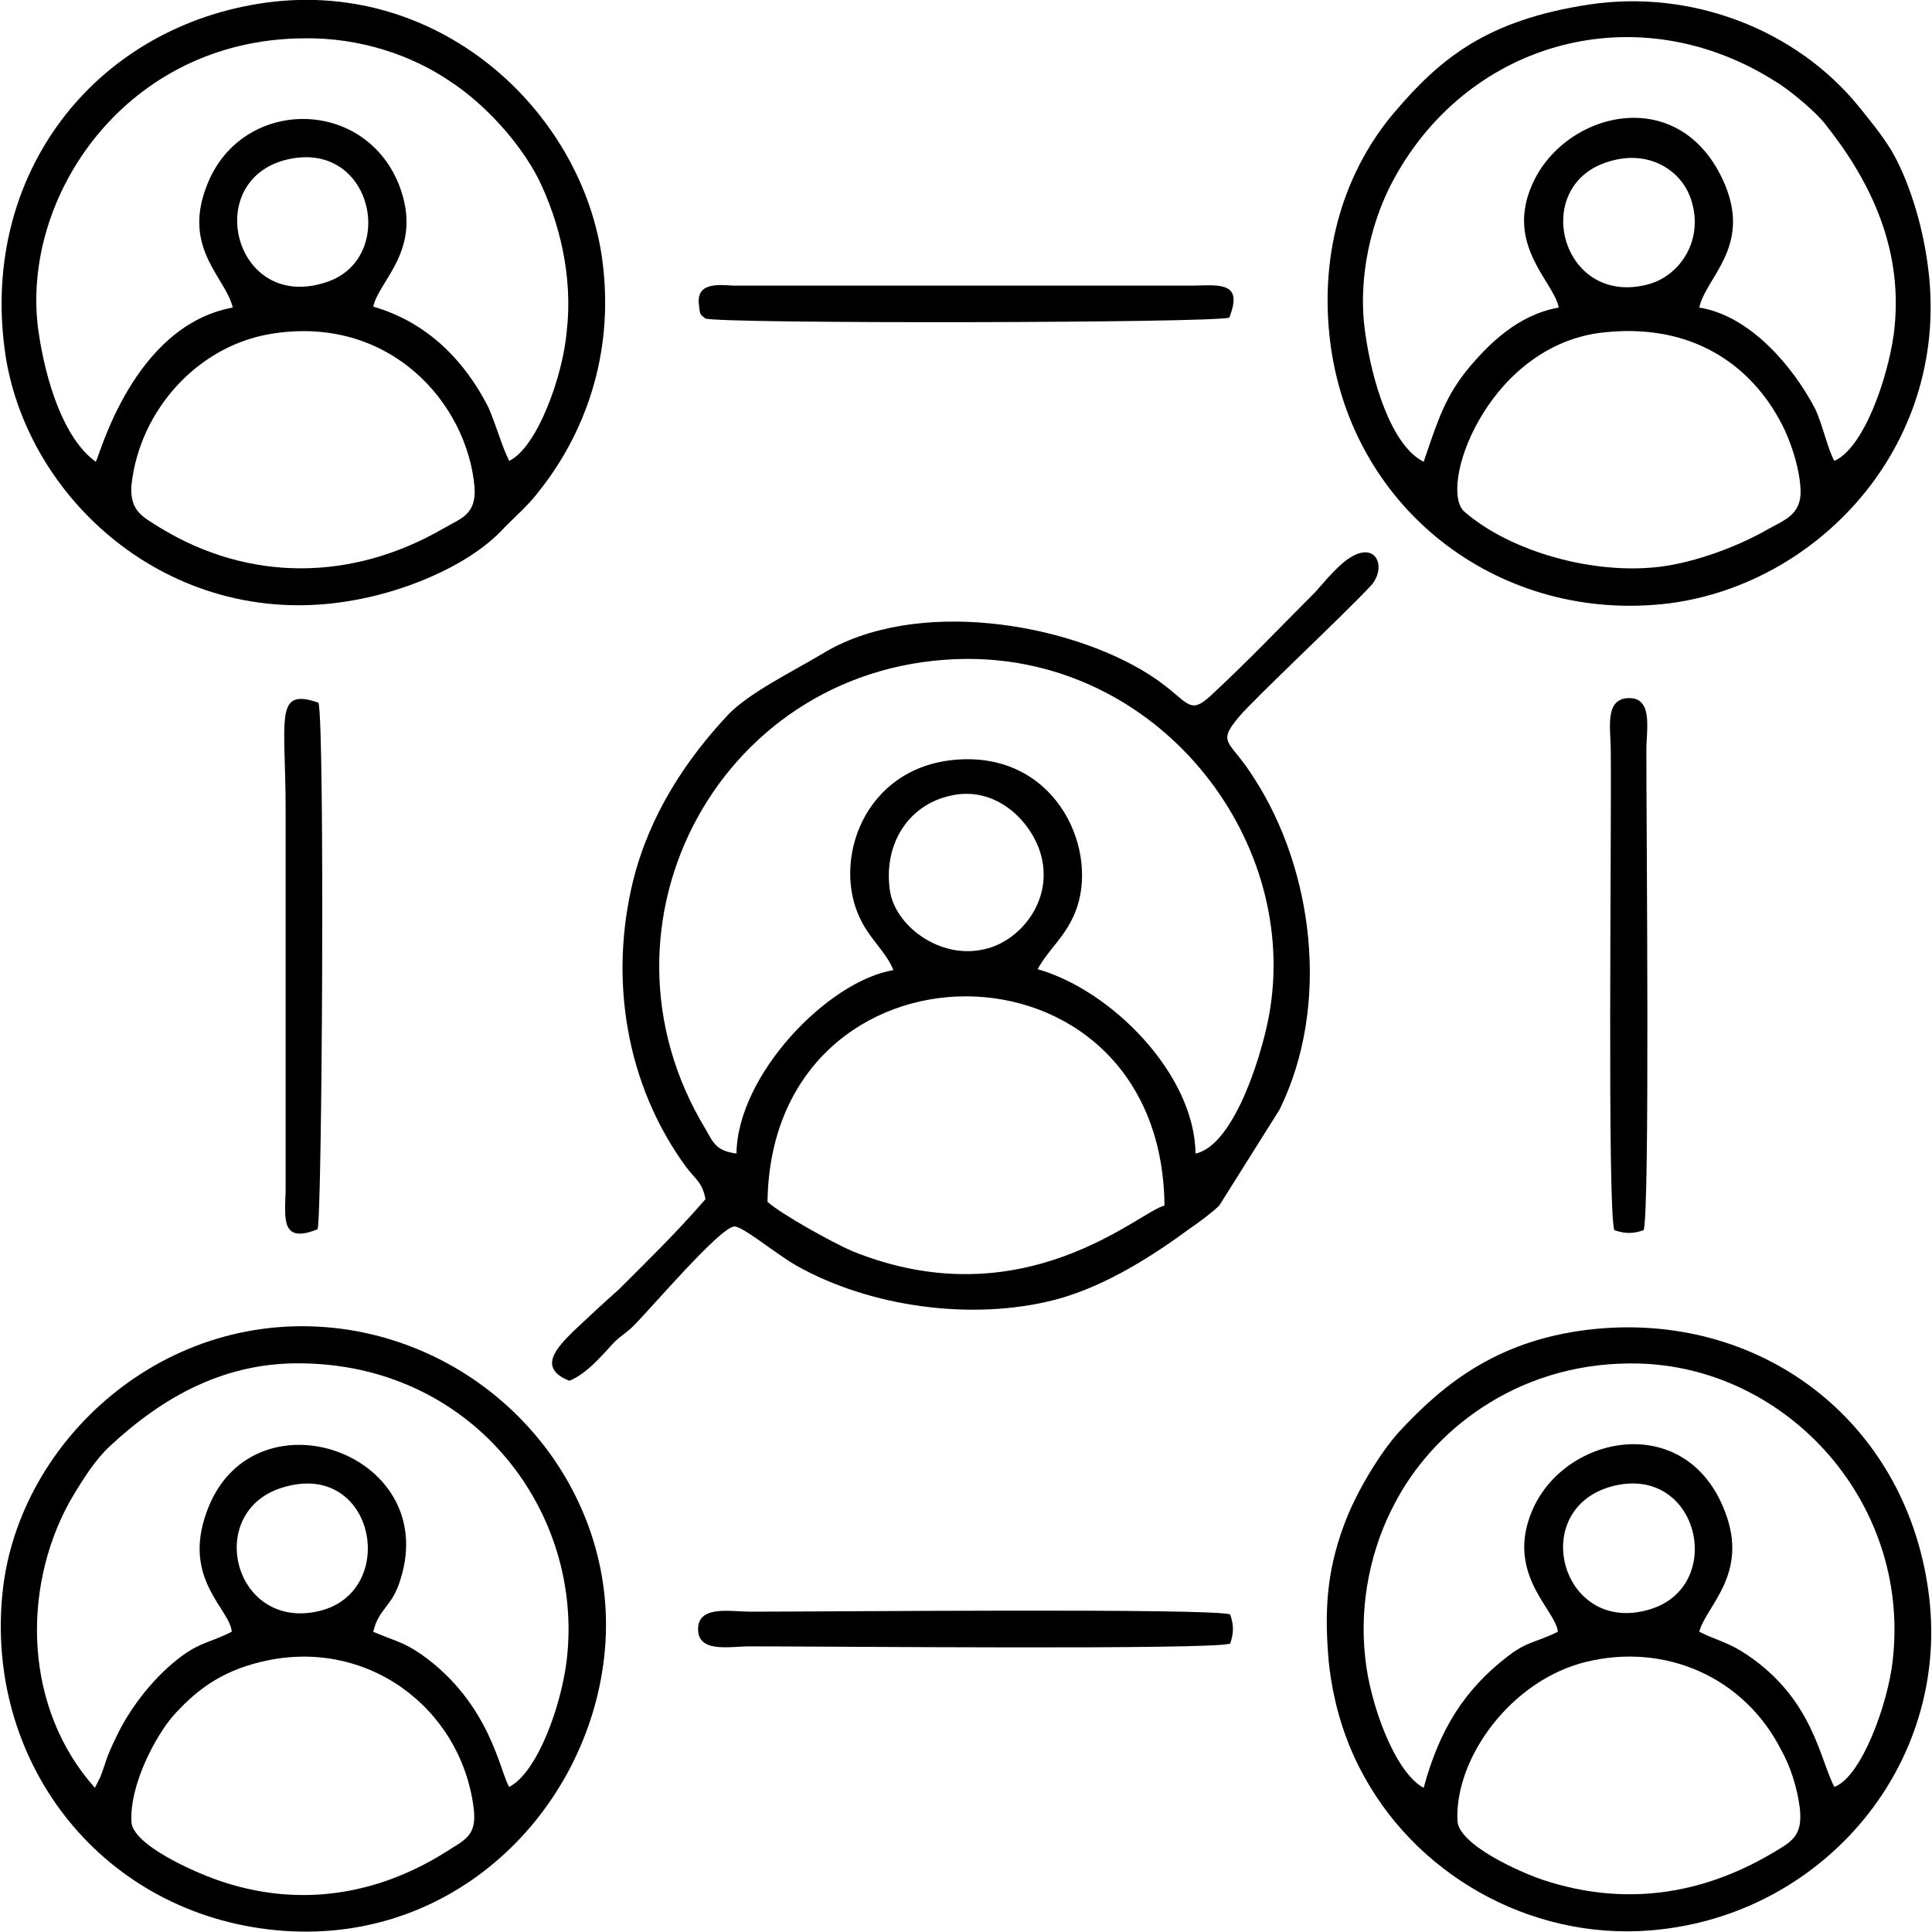
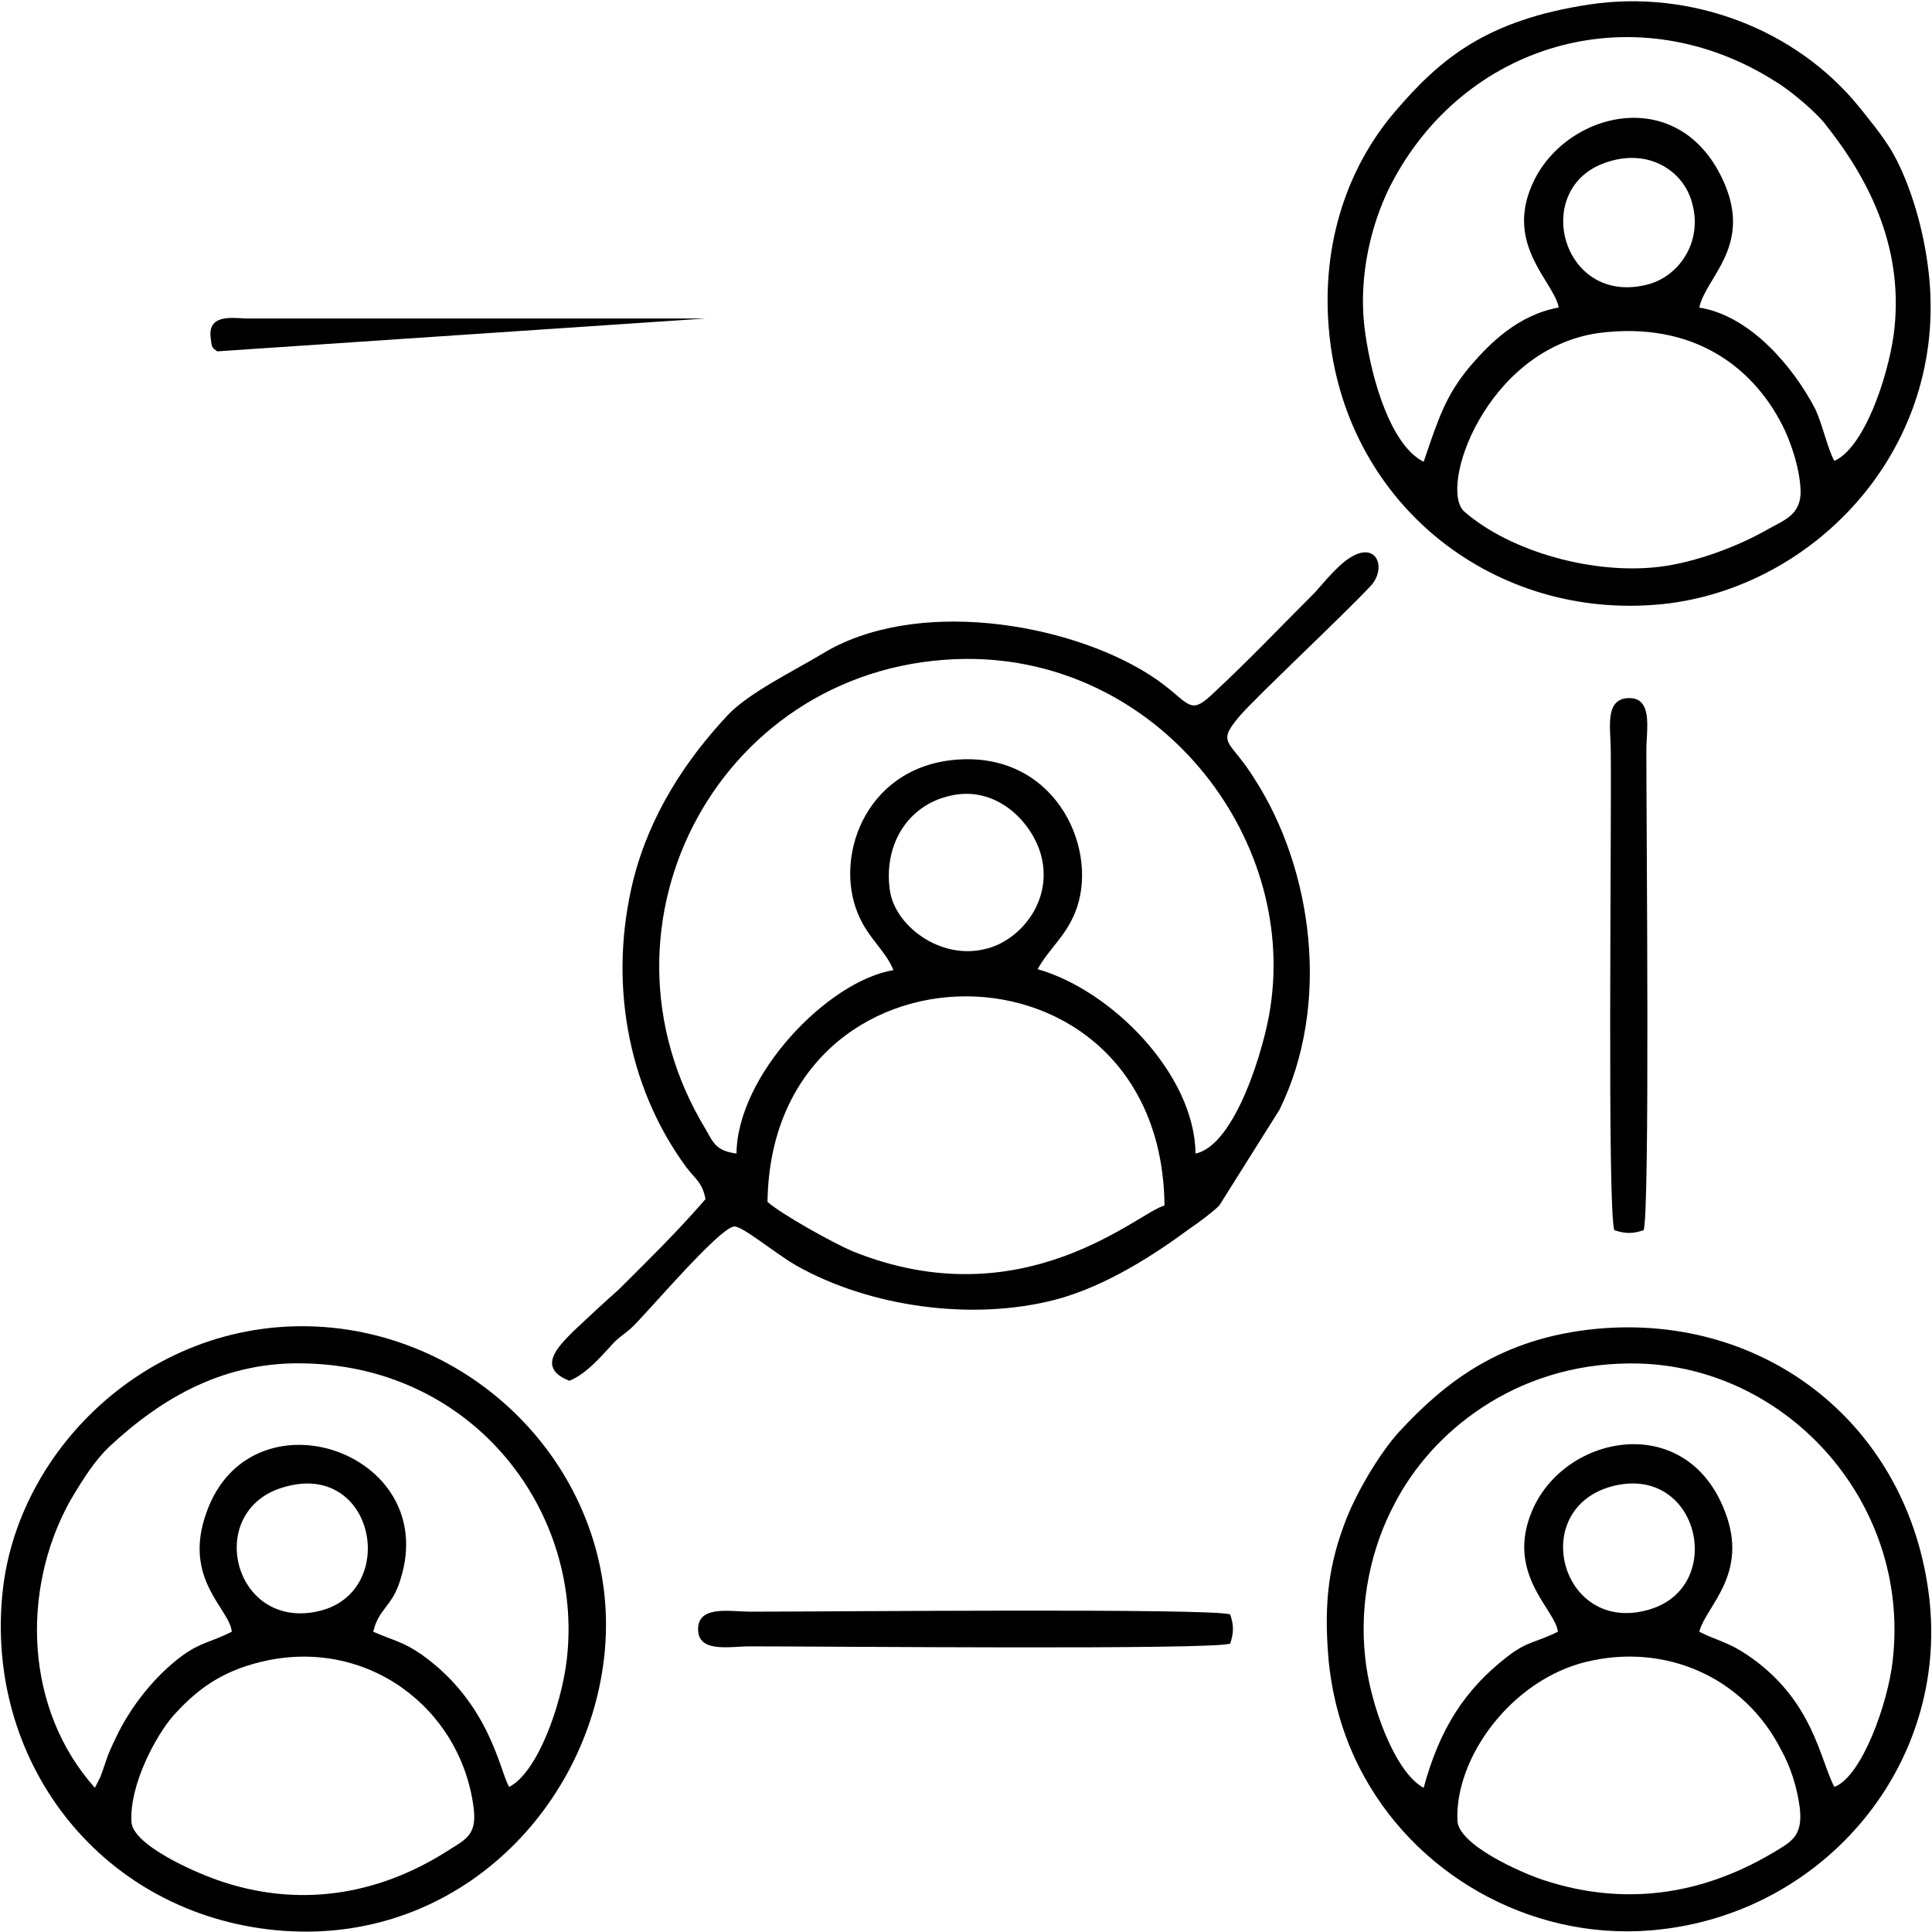
<svg xmlns="http://www.w3.org/2000/svg" xml:space="preserve" width="21.167mm" height="21.167mm" version="1.1" style="shape-rendering:geometricPrecision; text-rendering:geometricPrecision; image-rendering:optimizeQuality; fill-rule:evenodd; clip-rule:evenodd" viewBox="0 0 2117 2117">
  <defs>
    <style type="text/css">
   
    .fil0 {fill:black}
   
  </style>
  </defs>
  <g id="Layer_x0020_1">
    <g id="_2538315652640">
      <path class="fil0" d="M841 1317c4,-300 432,-302 435,4 -27,6 -154,126 -342,50 -21,-9 -77,-40 -93,-54zm200 -445c50,-12 90,28 100,66 13,51 -25,94 -62,102 -49,12 -99,-26 -104,-65 -7,-51 21,-93 66,-103zm-234 392c-22,-3 -25,-11 -34,-27 -137,-226 19,-513 286,-515 209,-1 362,193 333,382 -6,42 -38,151 -82,160 -1,-87 -92,-179 -173,-202 12,-22 30,-35 41,-62 27,-66 -18,-171 -122,-168 -105,3 -143,104 -116,169 11,27 30,40 39,62 -72,12 -171,115 -172,201zm-34 50c-32,37 -62,66 -95,99 -18,16 -33,30 -50,46 -17,17 -40,40 -4,54 19,-8 34,-26 47,-40 7,-8 15,-12 23,-20 20,-20 93,-106 110,-109 8,-2 46,30 69,43 80,45 192,61 284,37 56,-15 109,-50 147,-78 9,-6 25,-18 32,-25l66 -105c57,-116 36,-264 -27,-362 -27,-44 -43,-38 -17,-69 19,-22 110,-107 143,-142 21,-21 6,-58 -32,-24 -13,12 -18,19 -28,30 -42,42 -70,72 -114,113 -26,24 -24,5 -68,-23 -90,-57 -257,-85 -359,-22 -30,18 -79,42 -102,66 -47,50 -86,110 -104,181 -27,109 -8,225 58,315 9,12 18,17 21,35z" />
      <path class="fil0" d="M286 1821c115,-28 219,50 233,160 4,31 -10,35 -30,48 -76,48 -163,62 -251,31 -23,-8 -93,-38 -94,-64 -2,-41 27,-94 45,-115 24,-27 51,-49 97,-60zm27 -192c98,-27 124,114 38,136 -96,24 -129,-112 -38,-136zm-209 330c-77,-86 -81,-216 -28,-313 14,-24 28,-46 44,-61 58,-54 127,-94 216,-91 185,5 304,164 285,325 -6,50 -32,123 -63,139 -10,-15 -20,-91 -96,-145 -20,-14 -30,-15 -53,-25 6,-26 21,-27 30,-58 44,-140 -165,-210 -213,-72 -26,73 26,105 28,130 -24,12 -33,11 -54,26 -30,22 -57,56 -73,90 -12,25 -9,22 -17,43l-6 12zm557 -135c25,-179 -107,-344 -287,-368 -193,-25 -353,122 -371,287 -20,184 103,348 290,371 196,24 345,-122 368,-290z" />
-       <path class="fil0" d="M296 366c130,-22 216,75 224,168 2,30 -15,34 -34,45 -100,58 -213,59 -311,-1 -17,-11 -33,-17 -31,-46 9,-84 74,-153 152,-166zm14 -190c99,-28 128,110 45,134 -97,30 -133,-108 -45,-134zm-205 330c-35,-25 -55,-88 -63,-144 -20,-146 96,-319 291,-320 62,-1 119,19 160,47 37,24 76,66 97,107 23,47 38,107 31,167 -4,48 -32,127 -63,142 -7,-13 -15,-41 -23,-59 -26,-51 -67,-93 -126,-110 6,-29 56,-63 28,-134 -39,-97 -175,-95 -211,3 -26,68 22,100 29,132 -109,20 -146,163 -150,169zm179 -502c-182,29 -304,187 -279,378 21,163 180,308 375,277 59,-9 130,-37 169,-77 13,-14 29,-27 41,-43 49,-61 84,-149 70,-254 -22,-164 -181,-312 -376,-281z" />
      <path class="fil0" d="M1751 365c106,-14 173,39 205,107 8,18 16,42 17,65 1,27 -18,33 -36,43 -31,18 -78,36 -118,41 -72,9 -163,-16 -214,-60 -30,-25 23,-178 146,-196zm12 -188c45,-14 82,11 91,45 12,42 -13,79 -46,89 -97,28 -133,-108 -45,-134zm-203 329c-36,-18 -57,-90 -64,-141 -9,-61 7,-125 32,-170 83,-151 267,-201 417,-106 17,10 46,35 55,47 51,64 87,140 75,231 -7,49 -33,124 -65,138 -7,-12 -13,-40 -21,-57 -24,-46 -71,-102 -127,-111 7,-33 57,-66 28,-135 -48,-113 -176,-80 -211,0 -30,67 24,107 29,135 -45,8 -76,40 -96,63 -28,33 -36,59 -52,106zm181 -501c-111,17 -162,58 -213,118 -52,61 -84,150 -70,255 25,184 189,306 372,283 166,-22 310,-178 282,-373 -6,-44 -21,-92 -40,-124 -12,-19 -23,-32 -35,-47 -69,-85 -184,-129 -296,-112z" />
      <path class="fil0" d="M1738 1821c86,-21 173,16 214,97 10,18 17,40 20,62 4,32 -9,38 -29,50 -79,47 -164,59 -252,30 -27,-9 -93,-39 -94,-65 -3,-69 59,-154 141,-174zm27 -192c97,-27 128,111 41,135 -95,27 -132,-109 -41,-135zm-205 330c-32,-17 -59,-93 -64,-142 -7,-62 7,-122 32,-169 40,-78 131,-153 257,-154 168,-2 309,149 289,325 -5,47 -34,128 -64,139 -16,-30 -23,-96 -96,-145 -21,-14 -32,-15 -52,-25 7,-28 55,-63 28,-132 -42,-110 -175,-85 -211,-1 -30,70 26,109 28,133 -24,12 -33,10 -55,27 -48,37 -75,81 -92,144zm-104 -138c5,48 19,90 39,126 63,114 193,183 326,167 180,-21 314,-181 293,-363 -22,-189 -179,-312 -364,-295 -106,10 -167,59 -217,113 -20,22 -48,67 -61,104 -18,49 -21,92 -16,148z" />
      <path class="fil0" d="M1769 1348c12,4 20,4 32,0 7,-20 3,-438 3,-526 0,-23 8,-59 -21,-57 -25,2 -18,34 -18,57 1,89 -4,506 4,526z" />
      <path class="fil0" d="M822 1766c-21,0 -55,-7 -57,17 -2,29 34,21 57,21 88,0 506,4 526,-3 4,-12 4,-20 0,-32 -21,-7 -437,-3 -526,-3z" />
-       <path class="fil0" d="M348 1347c5,-14 8,-551 1,-577 -49,-17 -36,17 -36,118l0 417c-1,31 -5,58 35,42z" />
-       <path class="fil0" d="M773 349c17,6 559,5 574,-1 15,-38 -8,-36 -39,-35l-504 0c-17,-1 -42,-4 -38,22 1,11 2,10 7,14z" />
+       <path class="fil0" d="M773 349l-504 0c-17,-1 -42,-4 -38,22 1,11 2,10 7,14z" />
    </g>
  </g>
</svg>